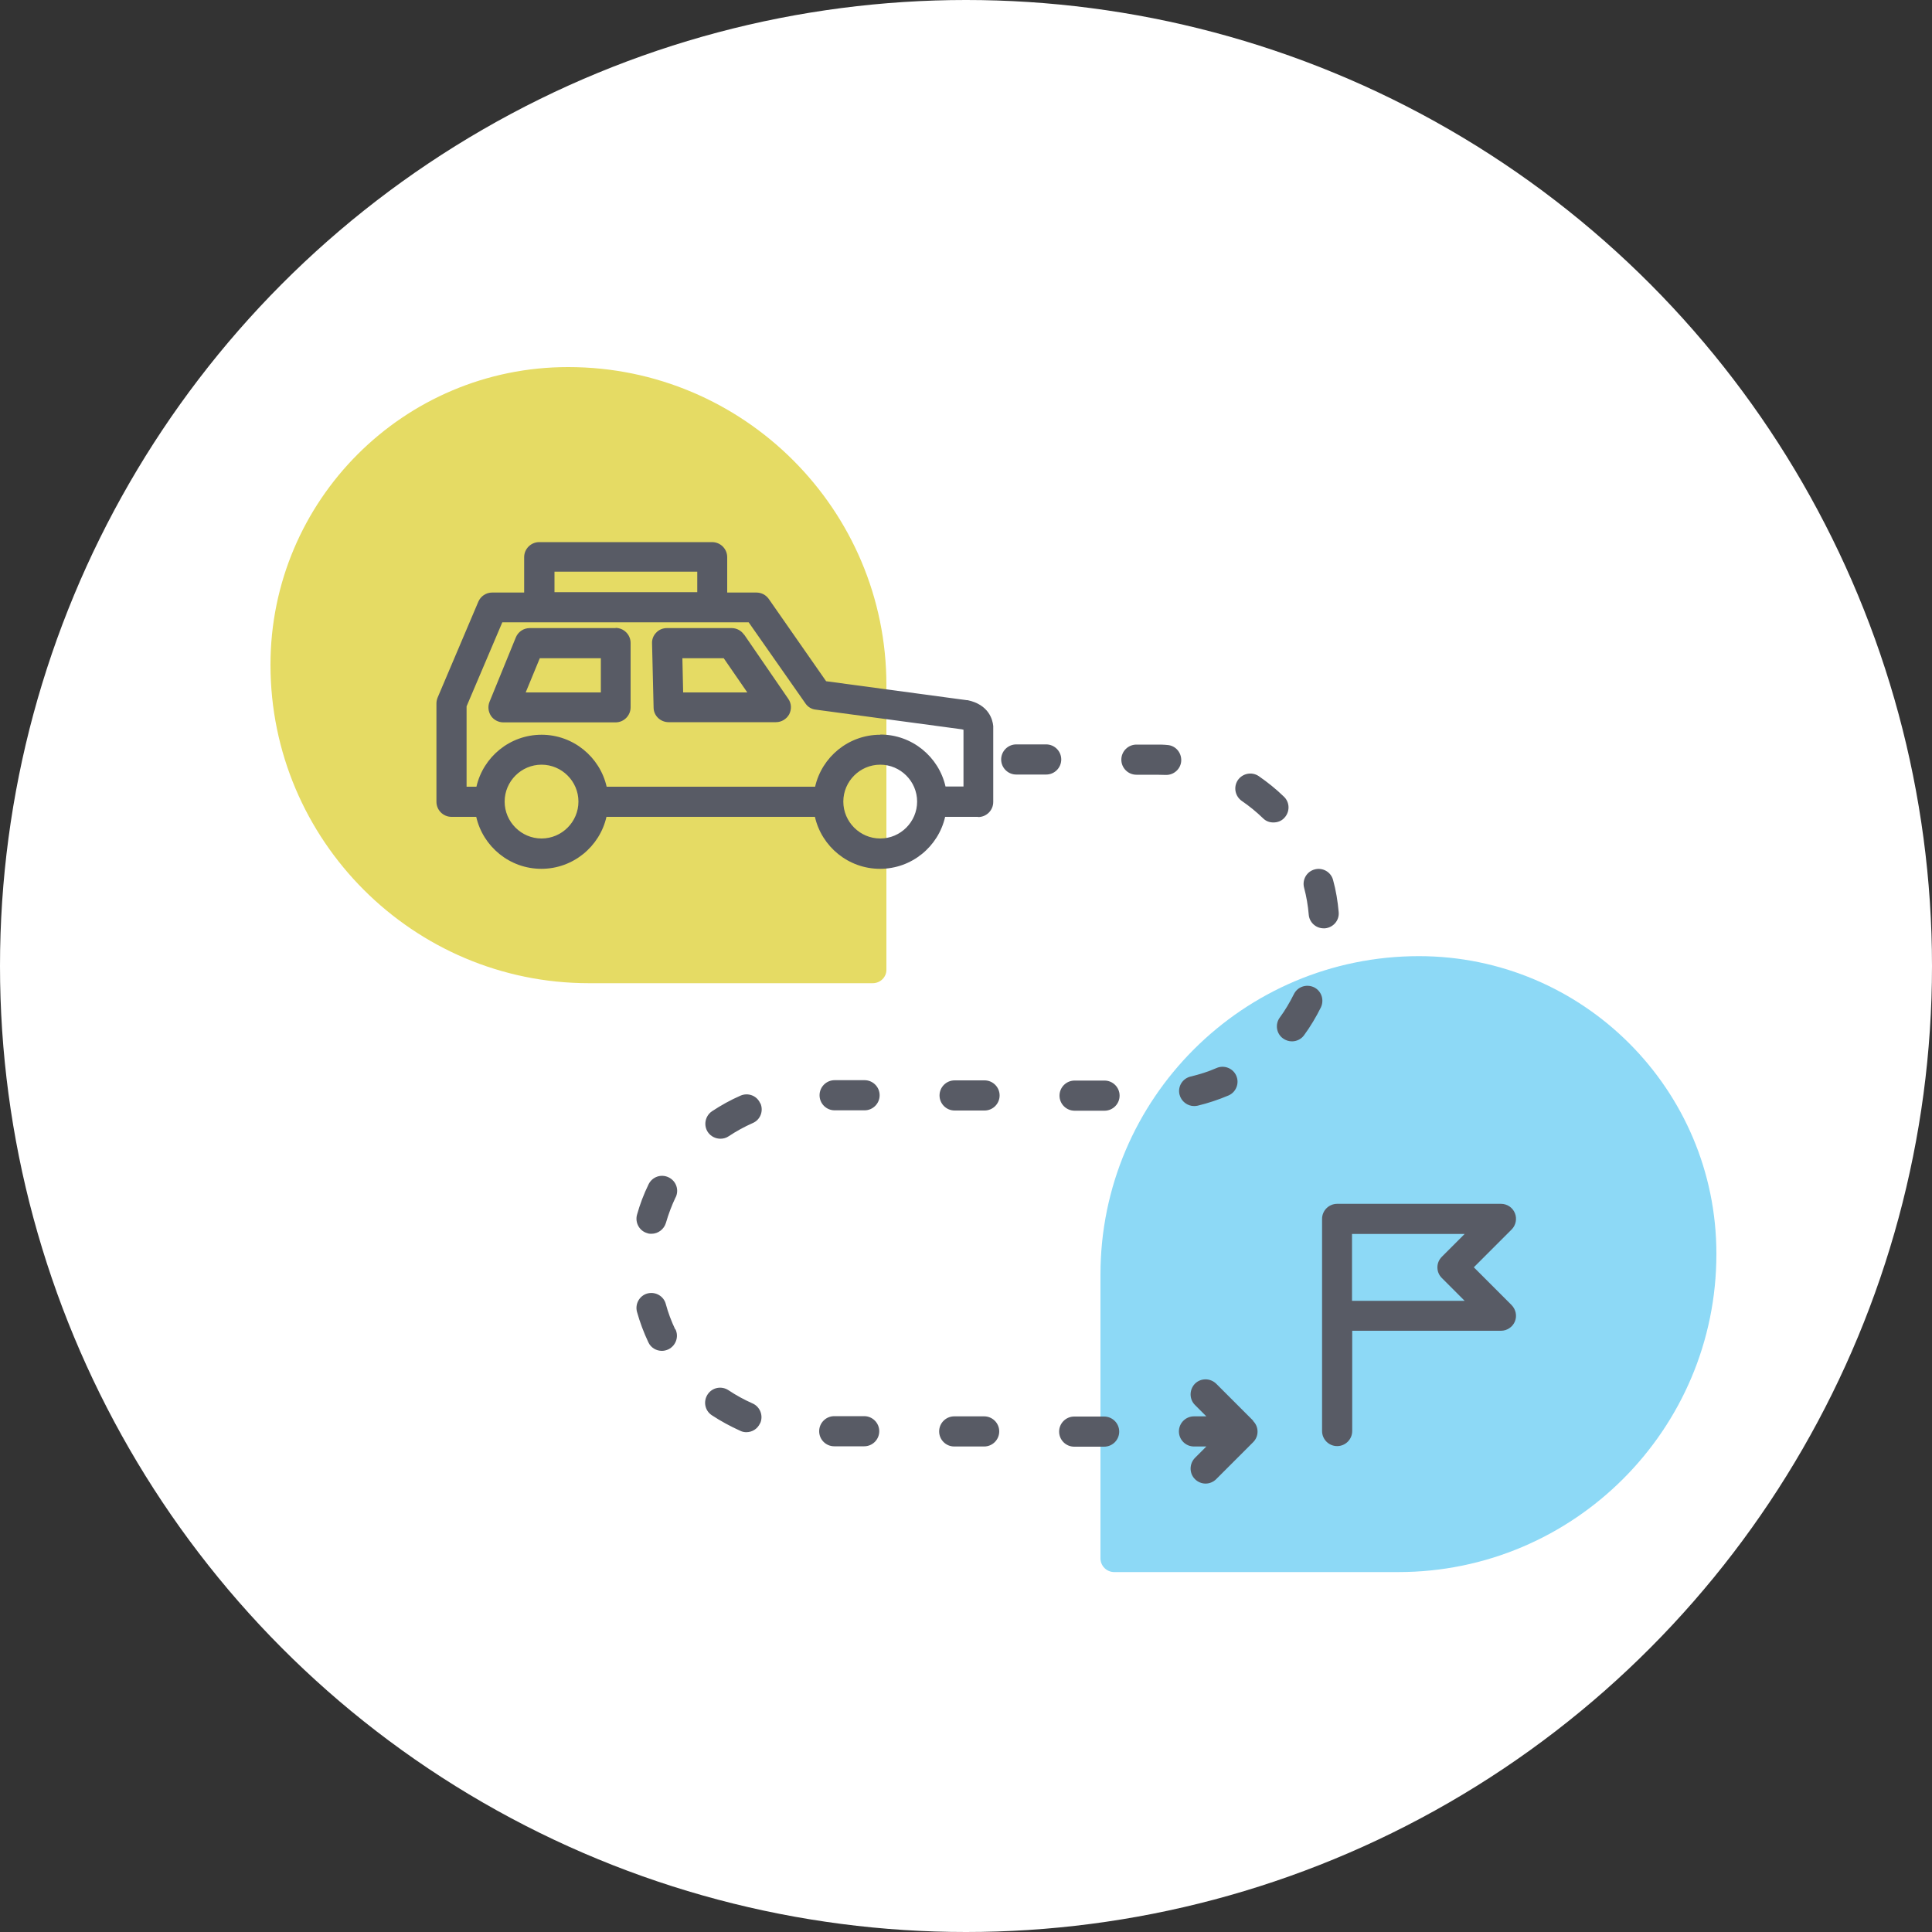
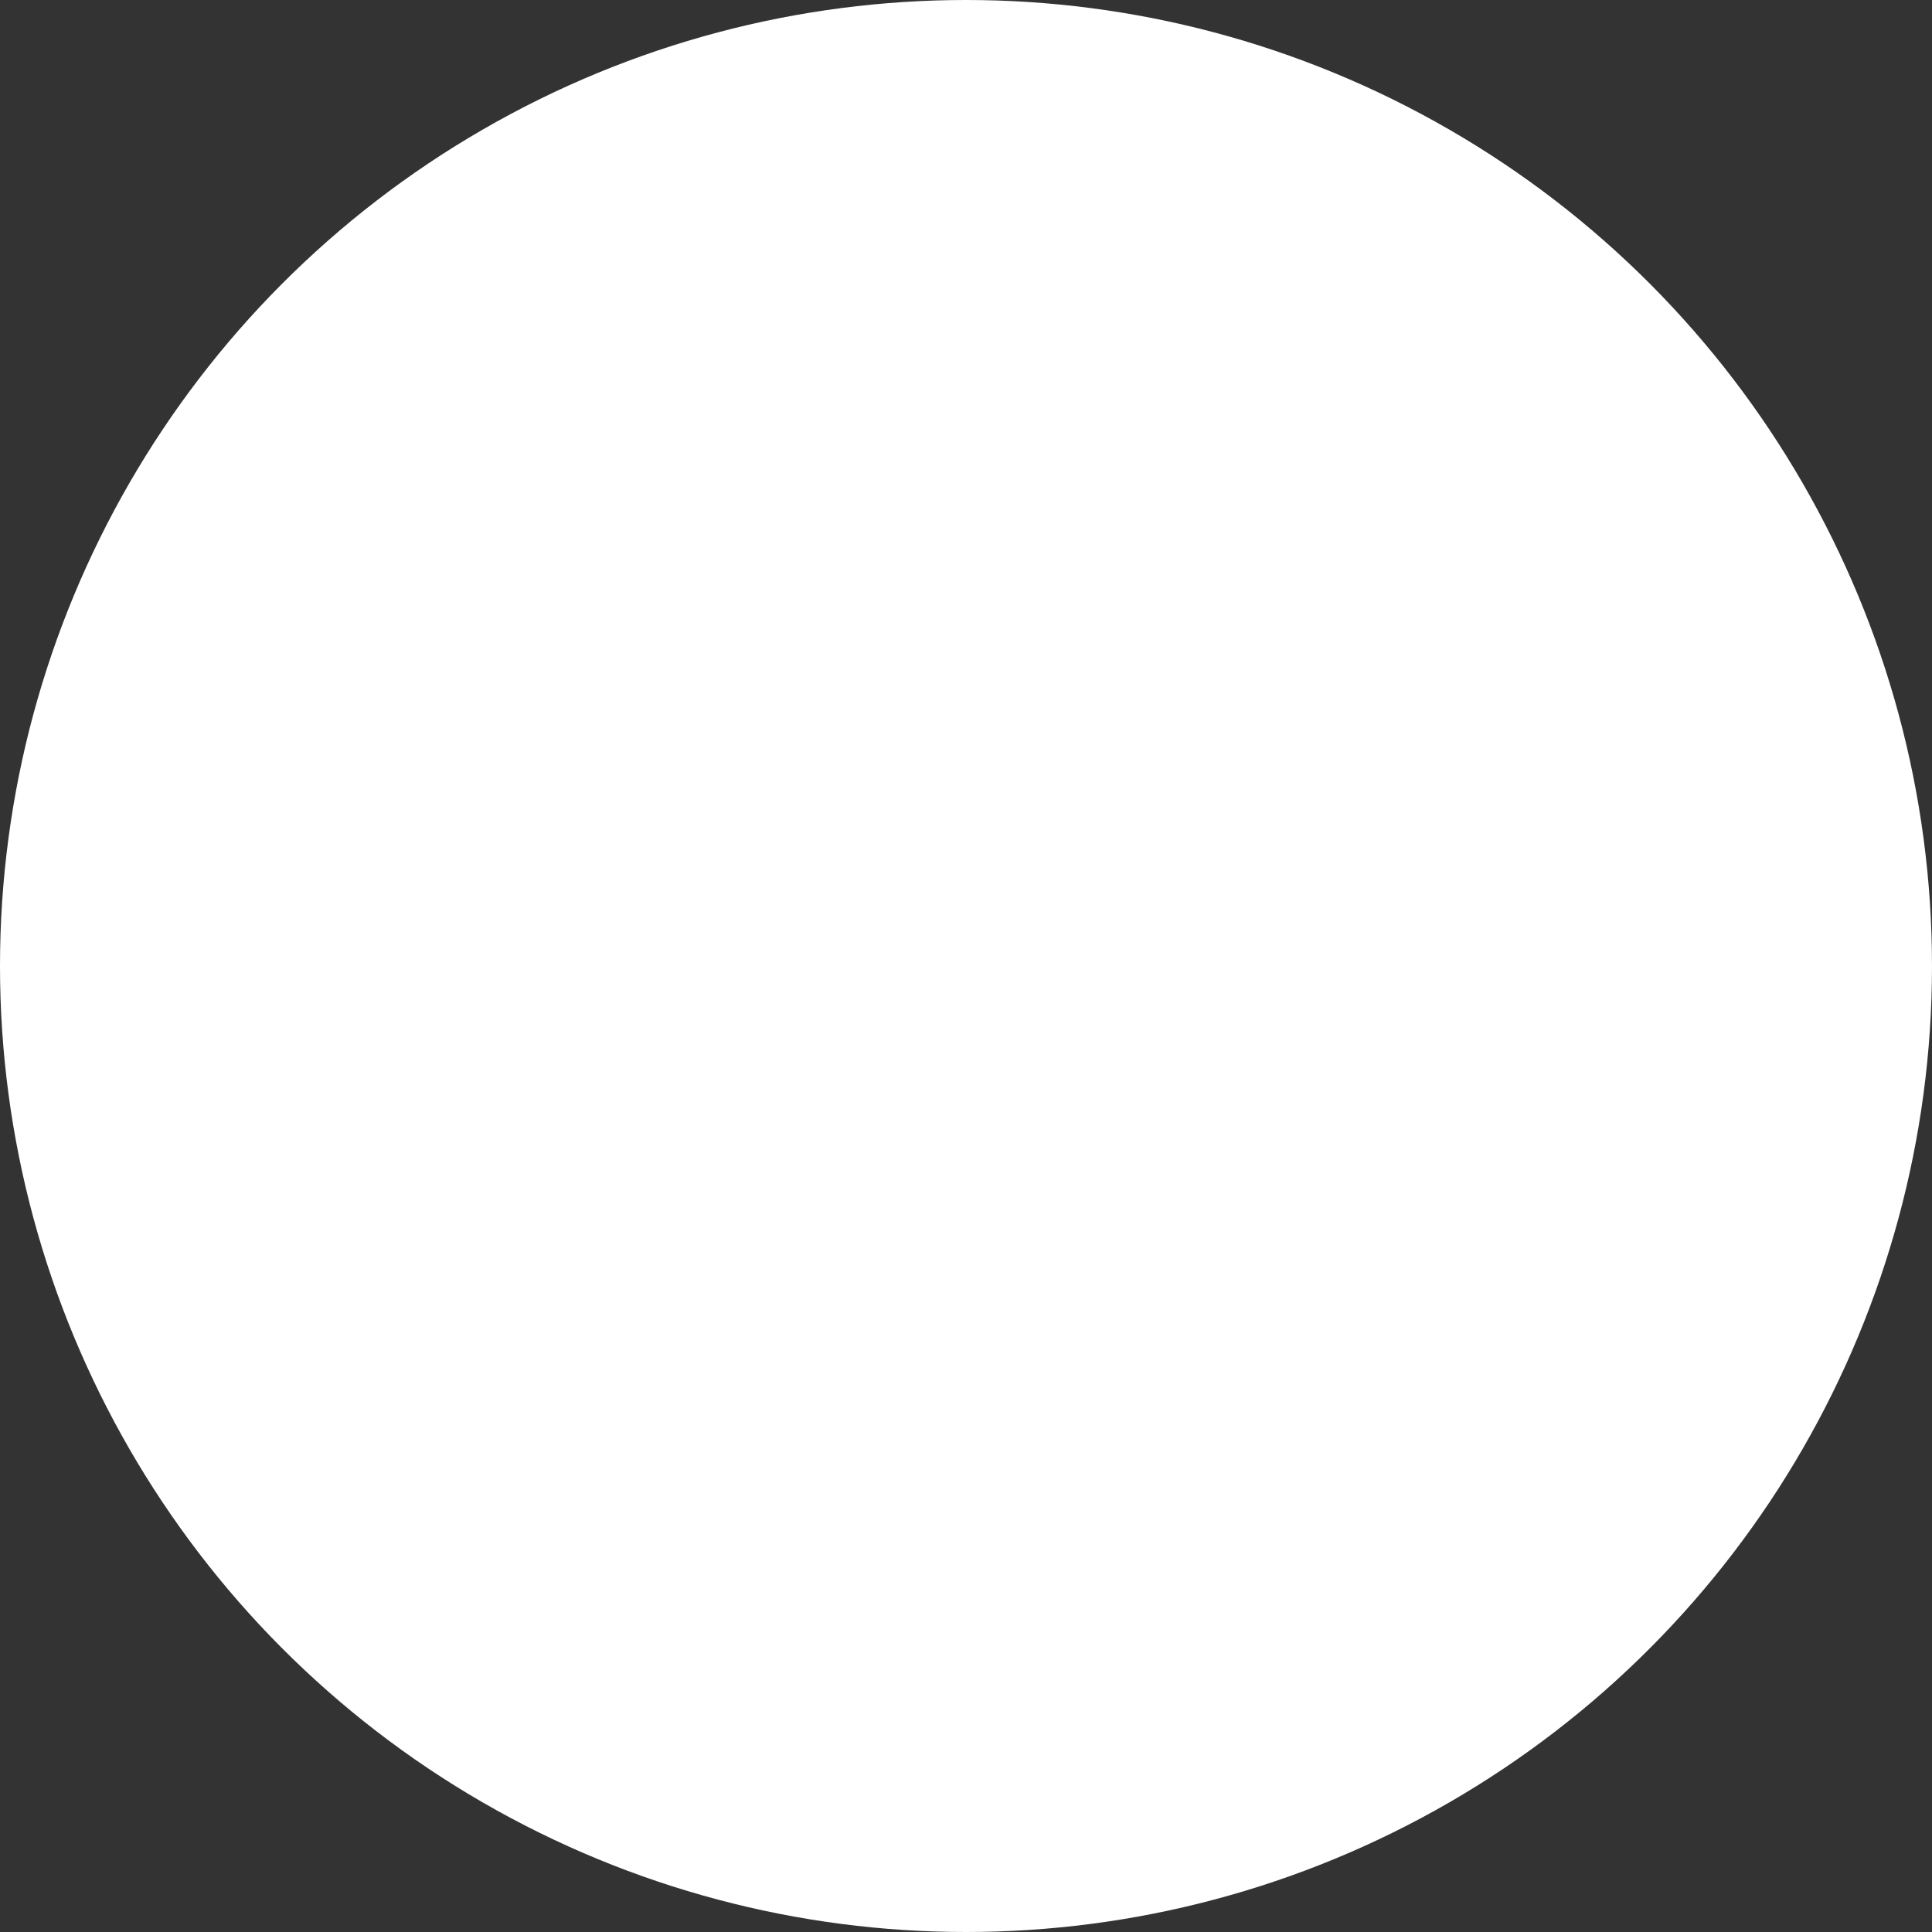
<svg xmlns="http://www.w3.org/2000/svg" width="100" height="100" viewBox="0 0 100 100" fill="none">
  <rect x="0" y="0" width="100" height="100" fill="#333333" stroke="none" />
  <circle cx="50" cy="50" r="50" fill="white" />
  <g clip-path="url(#clip0_327_2010)">
-     <path opacity="0.75" d="M73.44 49.49C81.94 49.49 88.84 56.39 88.84 64.89V64.91C88.84 73.99 81.46 81.37 72.38 81.37H57.67C57.28 81.37 56.96 81.05 56.96 80.66V65.97C56.96 56.87 64.35 49.49 73.44 49.49Z" fill="#67CCF2" />
-     <path d="M14 34.41C14 25.9 20.9 19 29.4 19H29.42C38.5 19 45.88 26.38 45.88 35.46V50.18C45.89 50.57 45.57 50.89 45.17 50.89H30.48C21.39 50.89 14 43.5 14 34.41Z" fill="#E5DB64" />
-     <path d="M76.28 65.6L78.24 63.64C78.46 63.42 78.53 63.08 78.41 62.79C78.29 62.5 78.01 62.31 77.69 62.31H69.21C68.78 62.31 68.43 62.66 68.43 63.09V74.07C68.43 74.5 68.78 74.85 69.21 74.85C69.64 74.85 69.99 74.5 69.99 74.07V68.88H77.69C78 68.88 78.29 68.69 78.41 68.4C78.53 68.11 78.46 67.78 78.24 67.55L76.28 65.59V65.6ZM74.63 66.15L75.81 67.33H69.98V63.87H75.81L74.63 65.05C74.48 65.2 74.4 65.39 74.4 65.6C74.4 65.81 74.48 66 74.63 66.15ZM45.53 56.69C45.53 57.12 45.18 57.47 44.75 57.47H43.2C42.77 57.47 42.42 57.12 42.42 56.69C42.42 56.26 42.77 55.91 43.2 55.91H44.75C45.18 55.91 45.53 56.26 45.53 56.69ZM45.51 74.08C45.51 74.51 45.16 74.86 44.73 74.86H43.18C42.75 74.86 42.4 74.51 42.4 74.08C42.4 73.65 42.75 73.3 43.18 73.3H44.73C45.16 73.3 45.51 73.65 45.51 74.08ZM61.05 56.65C60.95 56.23 61.21 55.82 61.63 55.72C62.09 55.61 62.54 55.47 62.97 55.28C63.36 55.11 63.82 55.29 63.99 55.68C64.16 56.07 63.98 56.53 63.59 56.7C63.07 56.92 62.53 57.1 61.99 57.23C61.93 57.24 61.87 57.25 61.81 57.25C61.46 57.25 61.14 57.01 61.05 56.65ZM39.36 57.11C39.53 57.5 39.36 57.96 38.96 58.13C38.53 58.32 38.11 58.55 37.72 58.81C37.59 58.9 37.44 58.94 37.29 58.94C37.04 58.94 36.79 58.82 36.64 58.6C36.4 58.24 36.5 57.76 36.85 57.52C37.32 57.21 37.82 56.93 38.33 56.71C38.72 56.54 39.18 56.71 39.35 57.11H39.36ZM34.96 68.8C35.15 69.19 34.98 69.65 34.6 69.84C34.49 69.89 34.38 69.92 34.26 69.92C33.97 69.92 33.69 69.76 33.56 69.48C33.32 68.97 33.12 68.44 32.97 67.9C32.86 67.49 33.1 67.06 33.51 66.95C33.92 66.84 34.35 67.08 34.46 67.49C34.58 67.94 34.75 68.39 34.95 68.81L34.96 68.8ZM68.37 52.14C68.12 52.64 67.83 53.13 67.5 53.58C67.35 53.79 67.11 53.9 66.87 53.9C66.71 53.9 66.55 53.85 66.41 53.75C66.06 53.5 65.99 53.01 66.24 52.67C66.52 52.29 66.76 51.88 66.97 51.46C67.16 51.07 67.62 50.92 68.01 51.1C68.4 51.29 68.55 51.75 68.37 52.14ZM39.34 73.67C39.21 73.96 38.93 74.13 38.63 74.13C38.53 74.13 38.42 74.11 38.32 74.06C37.81 73.83 37.31 73.56 36.84 73.25C36.48 73.01 36.39 72.53 36.63 72.17C36.87 71.81 37.35 71.72 37.71 71.96C38.1 72.22 38.52 72.45 38.95 72.64C39.34 72.81 39.52 73.27 39.35 73.66L39.34 73.67ZM34.97 61.97C34.77 62.39 34.6 62.84 34.47 63.29C34.37 63.63 34.06 63.86 33.72 63.86C33.65 63.86 33.58 63.86 33.51 63.83C33.1 63.72 32.86 63.29 32.97 62.88C33.12 62.34 33.32 61.81 33.57 61.3C33.76 60.91 34.22 60.75 34.61 60.94C35 61.13 35.16 61.59 34.97 61.98V61.97ZM67.5 45.95C67.39 45.54 67.63 45.11 68.05 45C68.46 44.89 68.89 45.13 69 45.55C69.15 46.09 69.24 46.65 69.29 47.21C69.33 47.64 69.01 48.01 68.58 48.05C68.56 48.05 68.54 48.05 68.51 48.05C68.11 48.05 67.77 47.74 67.74 47.34C67.7 46.87 67.62 46.4 67.5 45.95ZM54.93 39.31C54.93 39.74 54.58 40.09 54.15 40.09H52.6C52.17 40.09 51.82 39.74 51.82 39.31C51.82 38.88 52.17 38.53 52.6 38.53H54.15C54.58 38.53 54.93 38.88 54.93 39.31ZM51.74 56.7C51.74 57.13 51.39 57.48 50.96 57.48H49.41C48.98 57.48 48.63 57.13 48.63 56.7C48.63 56.27 48.98 55.92 49.41 55.92H50.96C51.39 55.92 51.74 56.27 51.74 56.7ZM51.72 74.09C51.72 74.52 51.37 74.87 50.94 74.87H49.39C48.96 74.87 48.61 74.52 48.61 74.09C48.61 73.66 48.96 73.31 49.39 73.31H50.94C51.37 73.31 51.72 73.66 51.72 74.09ZM61.14 39.38C61.12 39.79 60.77 40.11 60.37 40.11C60.35 40.11 60.34 40.11 60.32 40.11C60.17 40.11 60.01 40.1 59.86 40.1H58.82C58.39 40.1 58.04 39.75 58.04 39.32C58.04 38.89 58.39 38.54 58.82 38.54H59.86C60.04 38.54 60.23 38.54 60.41 38.56C60.84 38.58 61.16 38.95 61.14 39.38ZM57.95 56.71C57.95 57.14 57.6 57.49 57.17 57.49H55.62C55.19 57.49 54.84 57.14 54.84 56.71C54.84 56.28 55.19 55.93 55.62 55.93H57.17C57.6 55.93 57.95 56.28 57.95 56.71ZM57.93 74.1C57.93 74.53 57.58 74.88 57.15 74.88H55.6C55.17 74.88 54.82 74.53 54.82 74.1C54.82 73.67 55.17 73.32 55.6 73.32H57.15C57.58 73.32 57.93 73.67 57.93 74.1ZM66.47 42.34C66.32 42.5 66.12 42.57 65.91 42.57C65.7 42.57 65.52 42.5 65.37 42.35C65.03 42.02 64.66 41.72 64.28 41.46C63.93 41.22 63.83 40.74 64.07 40.38C64.31 40.03 64.79 39.93 65.15 40.17C65.61 40.49 66.05 40.84 66.46 41.24C66.77 41.54 66.77 42.03 66.47 42.34ZM64.86 73.55C65.01 73.7 65.09 73.89 65.09 74.1C65.09 74.31 65.01 74.5 64.86 74.65L62.95 76.56C62.8 76.71 62.6 76.79 62.4 76.79C62.2 76.79 62 76.71 61.85 76.56C61.55 76.26 61.55 75.77 61.85 75.46L62.44 74.87H61.8C61.37 74.87 61.02 74.52 61.02 74.09C61.02 73.66 61.37 73.31 61.8 73.31H62.44L61.85 72.72C61.55 72.42 61.55 71.93 61.85 71.62C62.15 71.32 62.64 71.32 62.95 71.62L64.86 73.53V73.55ZM50.63 42.29C51.06 42.29 51.41 41.94 51.41 41.51V37.66C51.41 37.66 51.41 37.61 51.41 37.58C51.38 37.25 51.18 36.47 50.08 36.24C50.06 36.24 50.04 36.24 50.03 36.24L42.76 35.26L39.79 31C39.64 30.79 39.41 30.67 39.15 30.67H37.64V28.84C37.64 28.41 37.29 28.06 36.86 28.06H27.91C27.48 28.06 27.13 28.41 27.13 28.84V30.67H25.47C25.16 30.67 24.88 30.86 24.76 31.14L22.65 36.11C22.61 36.21 22.59 36.31 22.59 36.41V41.5C22.59 41.93 22.94 42.28 23.37 42.28H24.65C25 43.82 26.38 44.97 28.02 44.97C29.66 44.97 31.04 43.82 31.39 42.28H42.18C42.53 43.82 43.91 44.97 45.55 44.97C47.19 44.97 48.57 43.82 48.92 42.28H50.62L50.63 42.29ZM28.7 29.59H36.09V30.65H28.7V29.59ZM28.03 43.4C26.98 43.4 26.12 42.54 26.12 41.49C26.12 40.44 26.98 39.58 28.03 39.58C29.08 39.58 29.94 40.44 29.94 41.49C29.94 42.54 29.08 43.4 28.03 43.4ZM45.56 43.4C44.51 43.4 43.65 42.54 43.65 41.49C43.65 40.44 44.51 39.58 45.56 39.58C46.61 39.58 47.47 40.44 47.47 41.49C47.47 42.54 46.61 43.4 45.56 43.4ZM45.56 38.03C43.92 38.03 42.54 39.18 42.19 40.72H31.4C31.05 39.18 29.67 38.03 28.03 38.03C26.39 38.03 25.01 39.18 24.66 40.72H24.15V36.56L26 32.21H38.75L41.69 36.41C41.81 36.59 42.01 36.71 42.22 36.73L49.79 37.75C49.79 37.75 49.85 37.77 49.87 37.77V40.71H48.94C48.59 39.17 47.21 38.02 45.57 38.02L45.56 38.03ZM38.51 32.85C38.37 32.64 38.13 32.51 37.87 32.51H34.52C34.31 32.51 34.11 32.59 33.97 32.74C33.82 32.89 33.74 33.09 33.75 33.3L33.83 36.62C33.83 37.04 34.18 37.38 34.61 37.38H40.16C40.45 37.38 40.71 37.22 40.85 36.97C40.98 36.71 40.97 36.41 40.8 36.17L38.52 32.85H38.51ZM35.36 35.84L35.32 34.07H37.46L38.68 35.84H35.36ZM31.87 32.51H27.42C27.1 32.51 26.82 32.7 26.7 32.99L25.34 36.32C25.24 36.56 25.27 36.83 25.41 37.05C25.55 37.26 25.8 37.39 26.05 37.39H31.86C32.29 37.39 32.64 37.04 32.64 36.61V33.28C32.64 32.85 32.29 32.5 31.86 32.5L31.87 32.51ZM31.09 35.84H27.21L27.94 34.07H31.1V35.84H31.09Z" fill="#585B65" />
-   </g>
+     </g>
  <defs>
    <clipPath id="clip0_327_2010">
-       <rect width="74.84" height="62.38" fill="white" transform="translate(14 19)" />
-     </clipPath>
+       </clipPath>
  </defs>
</svg>